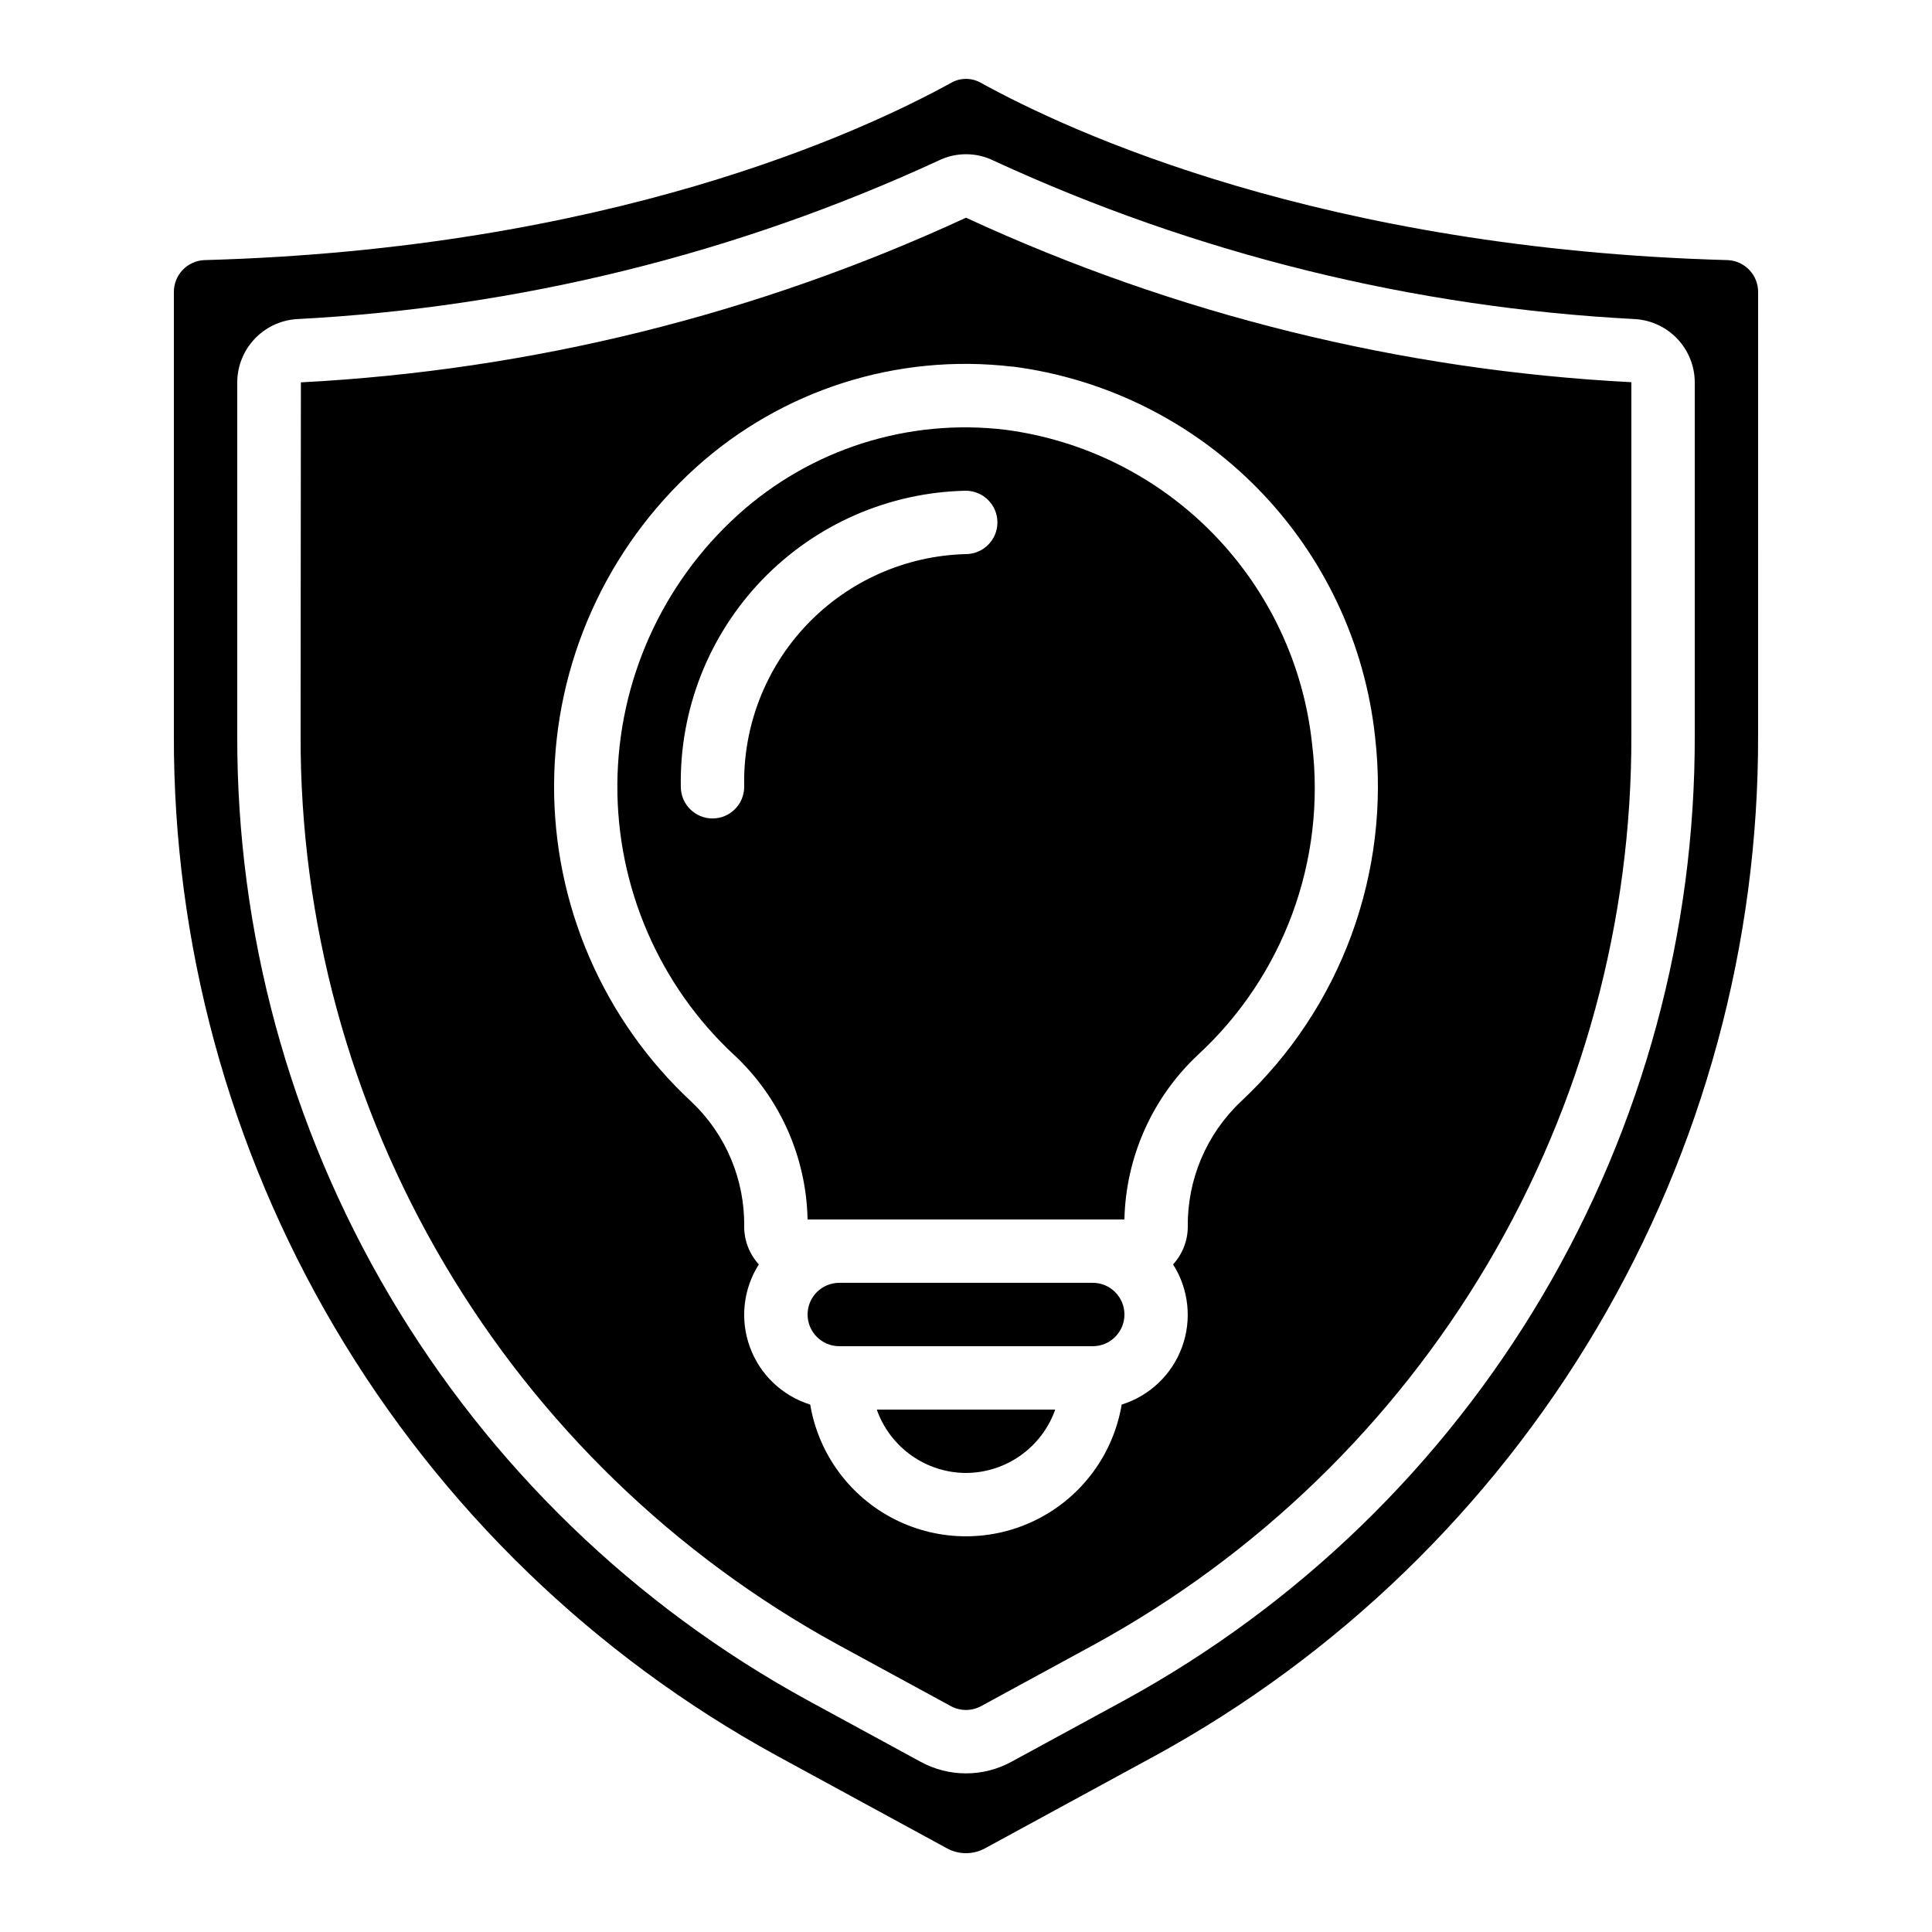
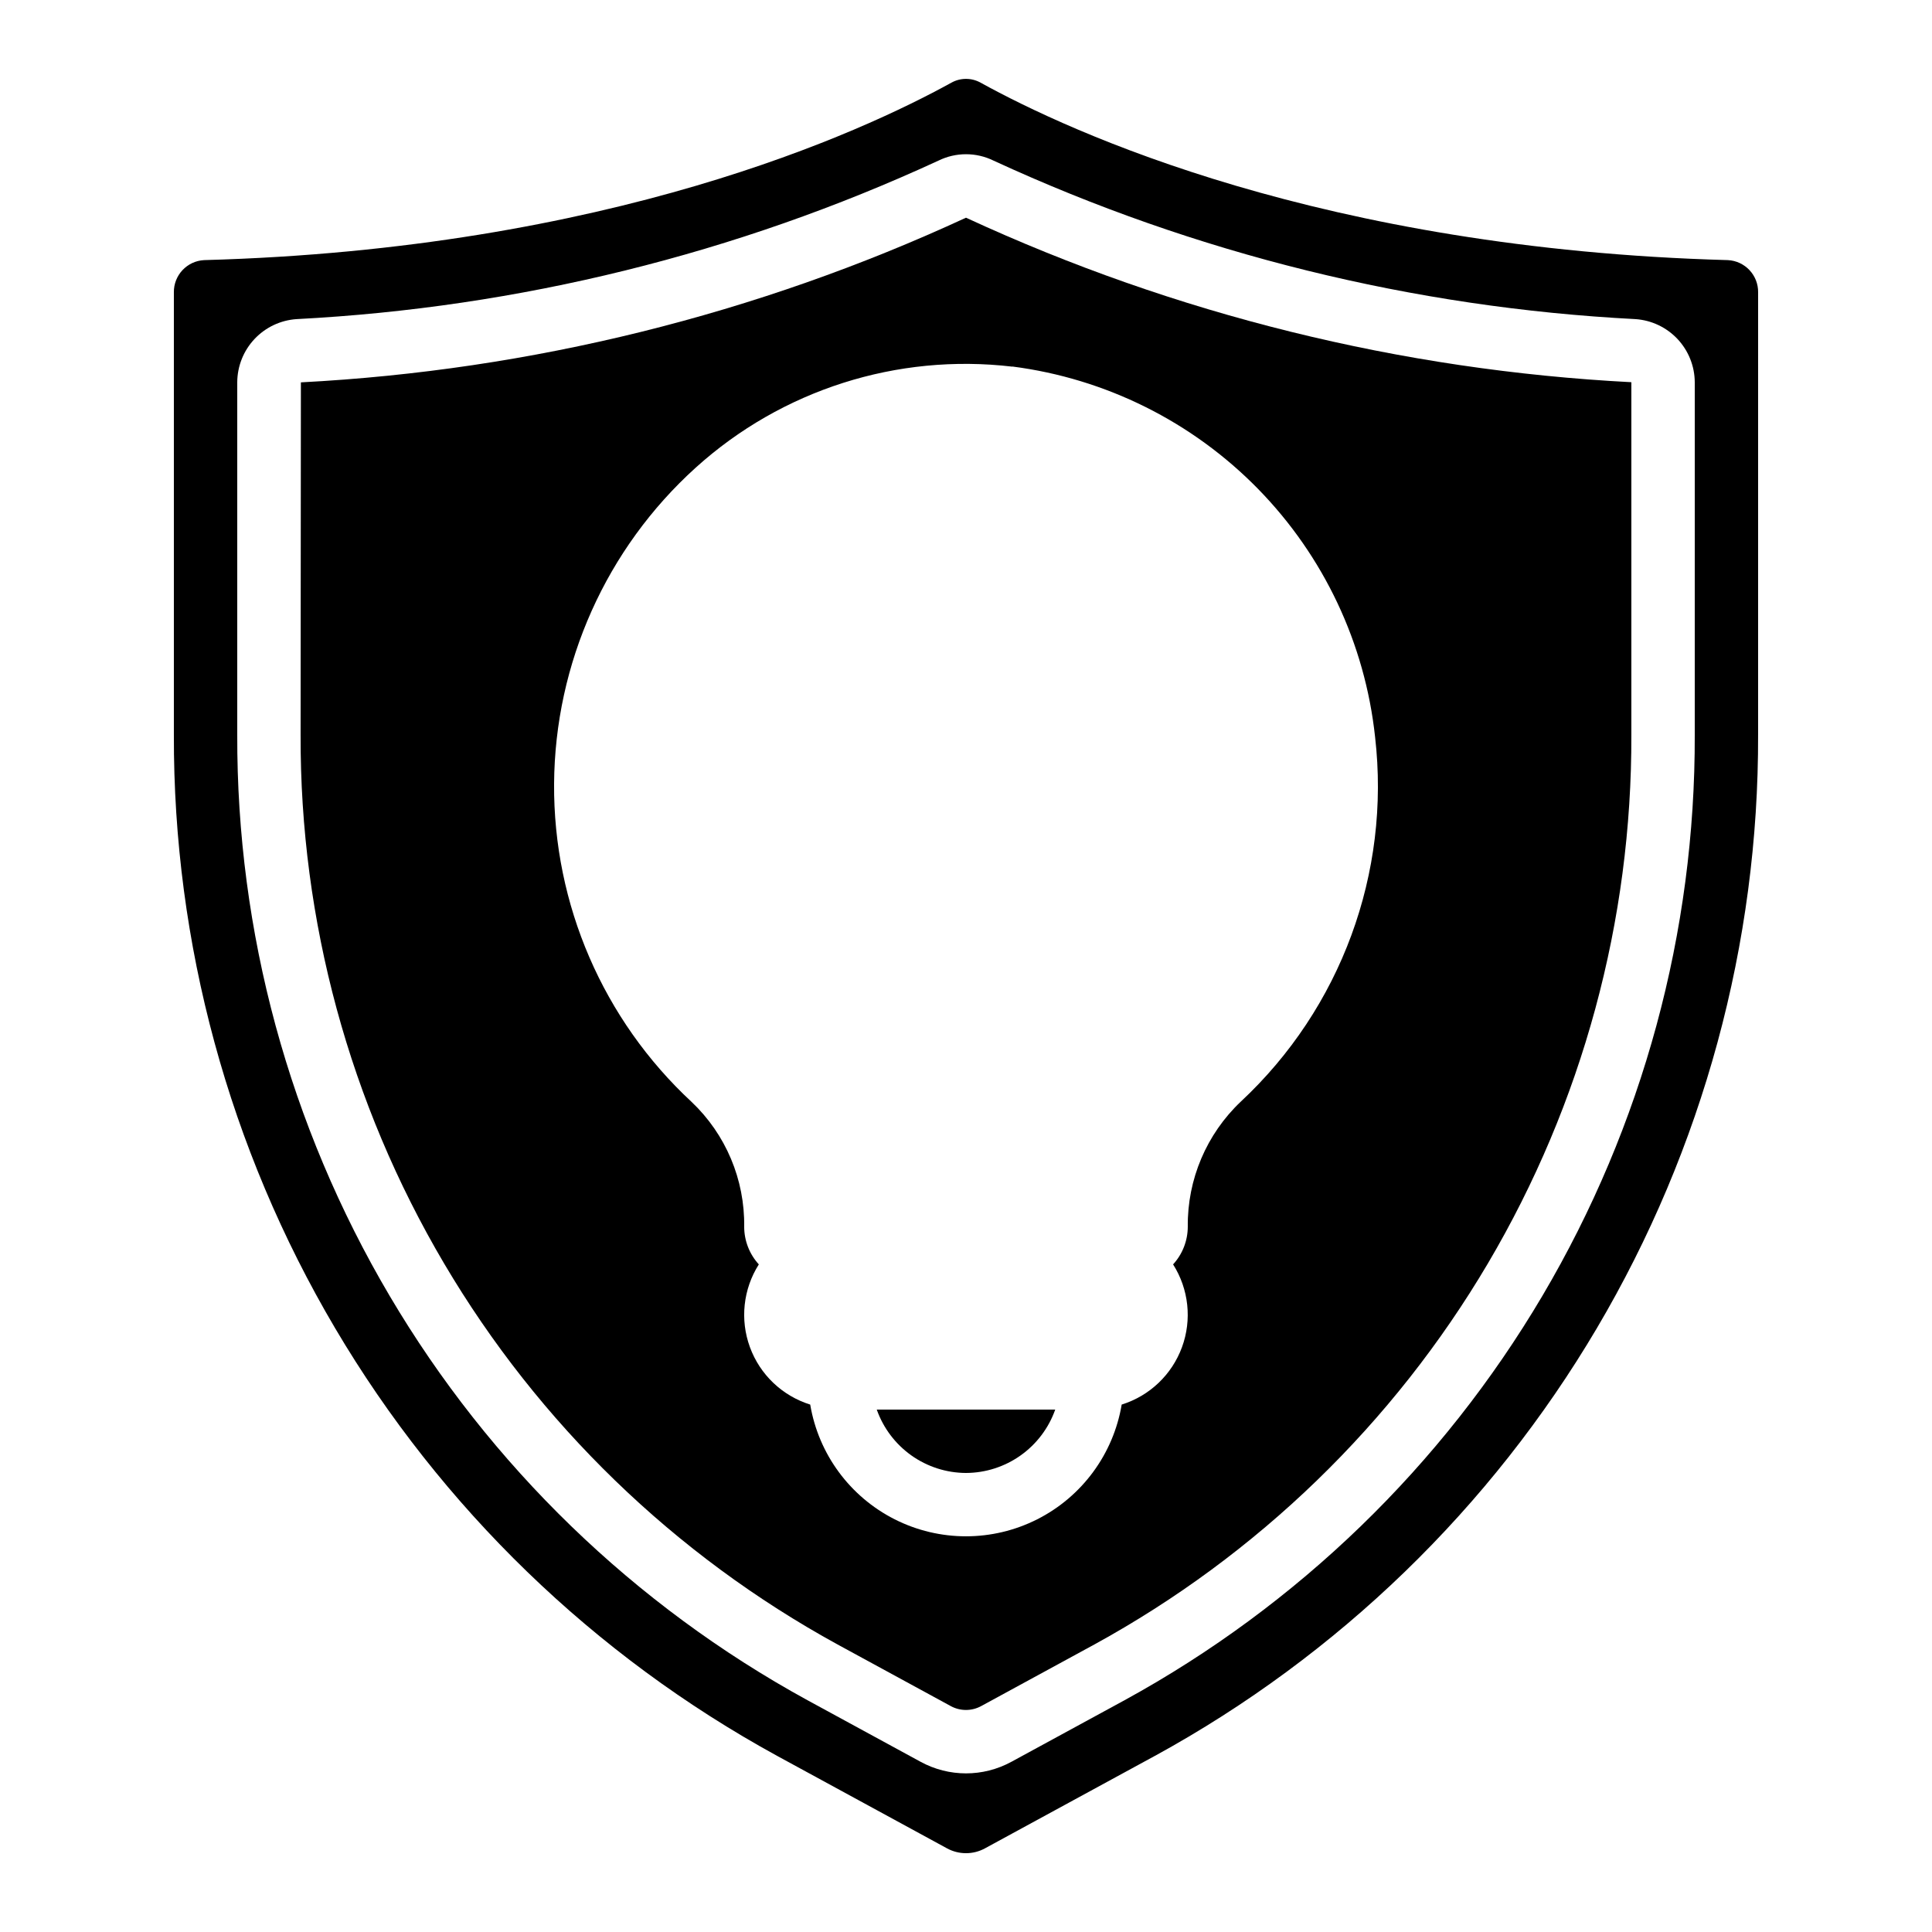
<svg xmlns="http://www.w3.org/2000/svg" fill="#000000" width="800px" height="800px" version="1.1" viewBox="144 144 512 512">
  <g>
-     <path d="m433.59 483.96h-67.176c-4.637 0-8.395 3.762-8.395 8.398s3.758 8.398 8.395 8.398h67.176c4.637 0 8.398-3.762 8.398-8.398s-3.762-8.398-8.398-8.398z" />
    <path d="m400 534.35c5.191-0.02 10.246-1.645 14.48-4.652 4.234-3.008 7.434-7.246 9.164-12.141h-47.293c1.73 4.894 4.934 9.133 9.164 12.141 4.234 3.008 9.293 4.633 14.484 4.652z" />
-     <path d="m338.63 423.64c12.062 11.309 19.051 27.008 19.383 43.535h83.969c0.367-16.551 7.375-32.262 19.445-43.594 22.762-20.98 34.039-51.629 30.297-82.355-2.227-21.008-11.461-40.652-26.215-55.77-14.75-15.121-34.164-24.832-55.109-27.57-25.773-3.082-51.621 5.152-70.859 22.578-20.172 18.273-31.758 44.168-31.934 71.383s11.066 53.258 31 71.793zm61.297-149.59c4.641 0 8.398 3.758 8.398 8.395 0 4.641-3.758 8.398-8.398 8.398-15.949 0.418-31.086 7.141-42.094 18.699-11.004 11.559-16.977 27.004-16.613 42.957 0 4.641-3.762 8.398-8.398 8.398s-8.398-3.758-8.398-8.398c-0.359-20.406 7.387-40.121 21.539-54.828 14.156-14.707 33.562-23.199 53.965-23.621z" />
    <path d="m223.74 245.33-0.078 93.375c-0.164 49.277 12.973 97.684 38.023 140.12 25.047 42.434 61.082 77.324 104.3 100.99l29.992 16.324c2.504 1.359 5.523 1.359 8.027 0l29.992-16.324c43.223-23.668 79.258-58.559 104.31-100.99 25.047-42.438 38.184-90.844 38.02-140.12v-93.418c-61.02-3.16-120.87-17.957-176.33-43.594-55.438 25.645-115.26 40.457-176.26 43.637zm188.54-4.199h-0.004c24.727 3.184 47.66 14.602 65.102 32.418 17.441 17.812 28.375 40.98 31.035 65.77 4.144 36.02-9.055 71.871-35.57 96.605-9.105 8.613-14.207 20.637-14.07 33.176-0.008 3.695-1.395 7.254-3.891 9.98 4.156 6.551 5.027 14.66 2.356 21.938-2.668 7.281-8.578 12.906-15.98 15.211-2.207 13.121-10.52 24.406-22.391 30.41-11.871 6-25.891 6-37.762 0-11.871-6.004-20.184-17.289-22.391-30.41-7.402-2.309-13.309-7.93-15.977-15.211-2.668-7.281-1.797-15.391 2.359-21.938-2.492-2.727-3.875-6.289-3.879-9.98 0.18-12.488-4.871-24.484-13.934-33.078-23.43-21.742-36.652-52.324-36.445-84.285 0.207-31.965 13.828-62.375 37.539-83.809 22.797-20.605 53.383-30.359 83.898-26.762z" />
    <path d="m609.92 221.48c0.062-4.539-3.477-8.312-8.008-8.547-107.29-2.949-174.23-33.883-198.04-47.023-2.406-1.34-5.336-1.34-7.742 0-23.84 13.145-90.754 44.078-198.04 47.023-4.535 0.234-8.07 4.008-8.012 8.547v117.22c-0.164 55.316 14.598 109.65 42.73 157.28 28.137 47.629 68.602 86.785 117.13 113.34l45.023 24.508c3.141 1.715 6.938 1.715 10.074 0l45.039-24.512 0.004 0.004c48.523-26.559 88.984-65.715 117.11-113.34 28.133-47.629 42.895-101.96 42.727-157.28zm-16.793 117.22c0.164 52.293-13.781 103.66-40.371 148.7-26.594 45.031-64.84 82.051-110.71 107.16l-29.992 16.324h-0.004c-7.508 4.106-16.59 4.106-24.098 0l-29.992-16.324c-45.875-25.113-84.121-62.133-110.71-107.16s-40.539-96.402-40.375-148.7v-93.418c0.027-4.254 1.66-8.344 4.578-11.445 2.914-3.098 6.894-4.984 11.141-5.269 58.844-3.047 116.57-17.297 170.07-41.984 4.625-2.285 10.051-2.285 14.676 0 53.504 24.688 111.23 38.938 170.07 41.984 4.246 0.285 8.227 2.172 11.145 5.269 2.914 3.102 4.547 7.191 4.574 11.445z" />
  </g>
</svg>